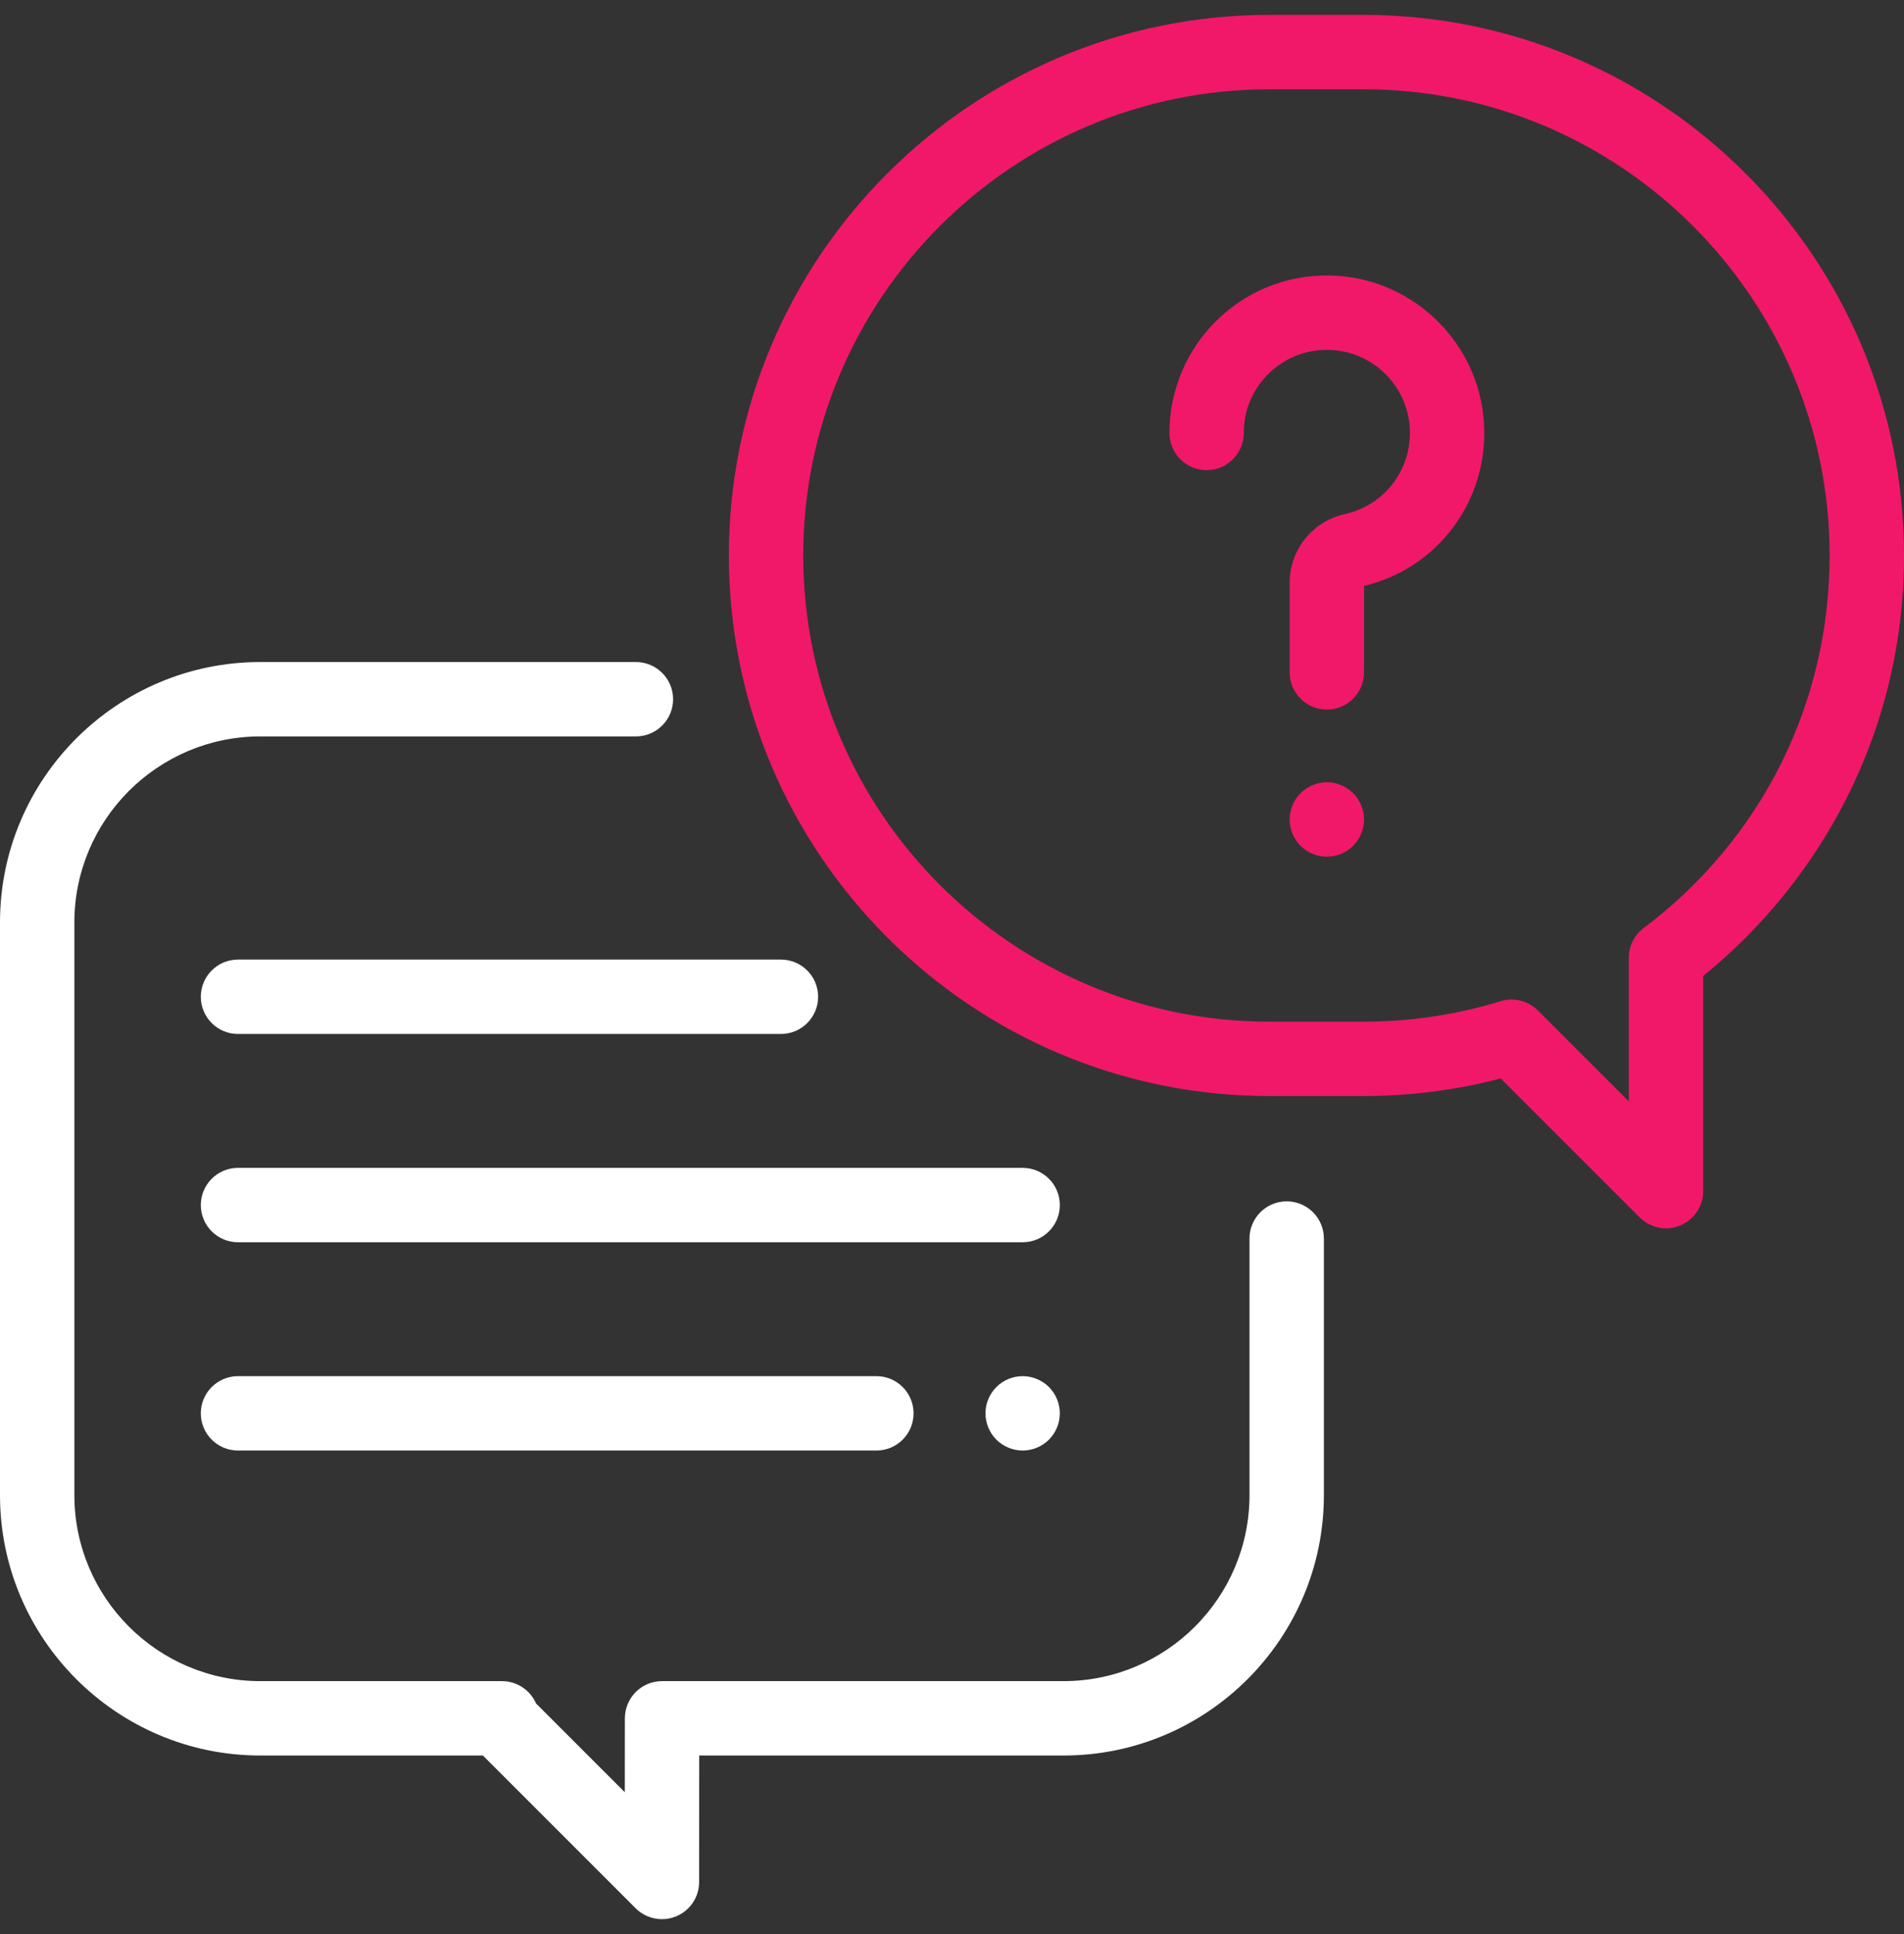
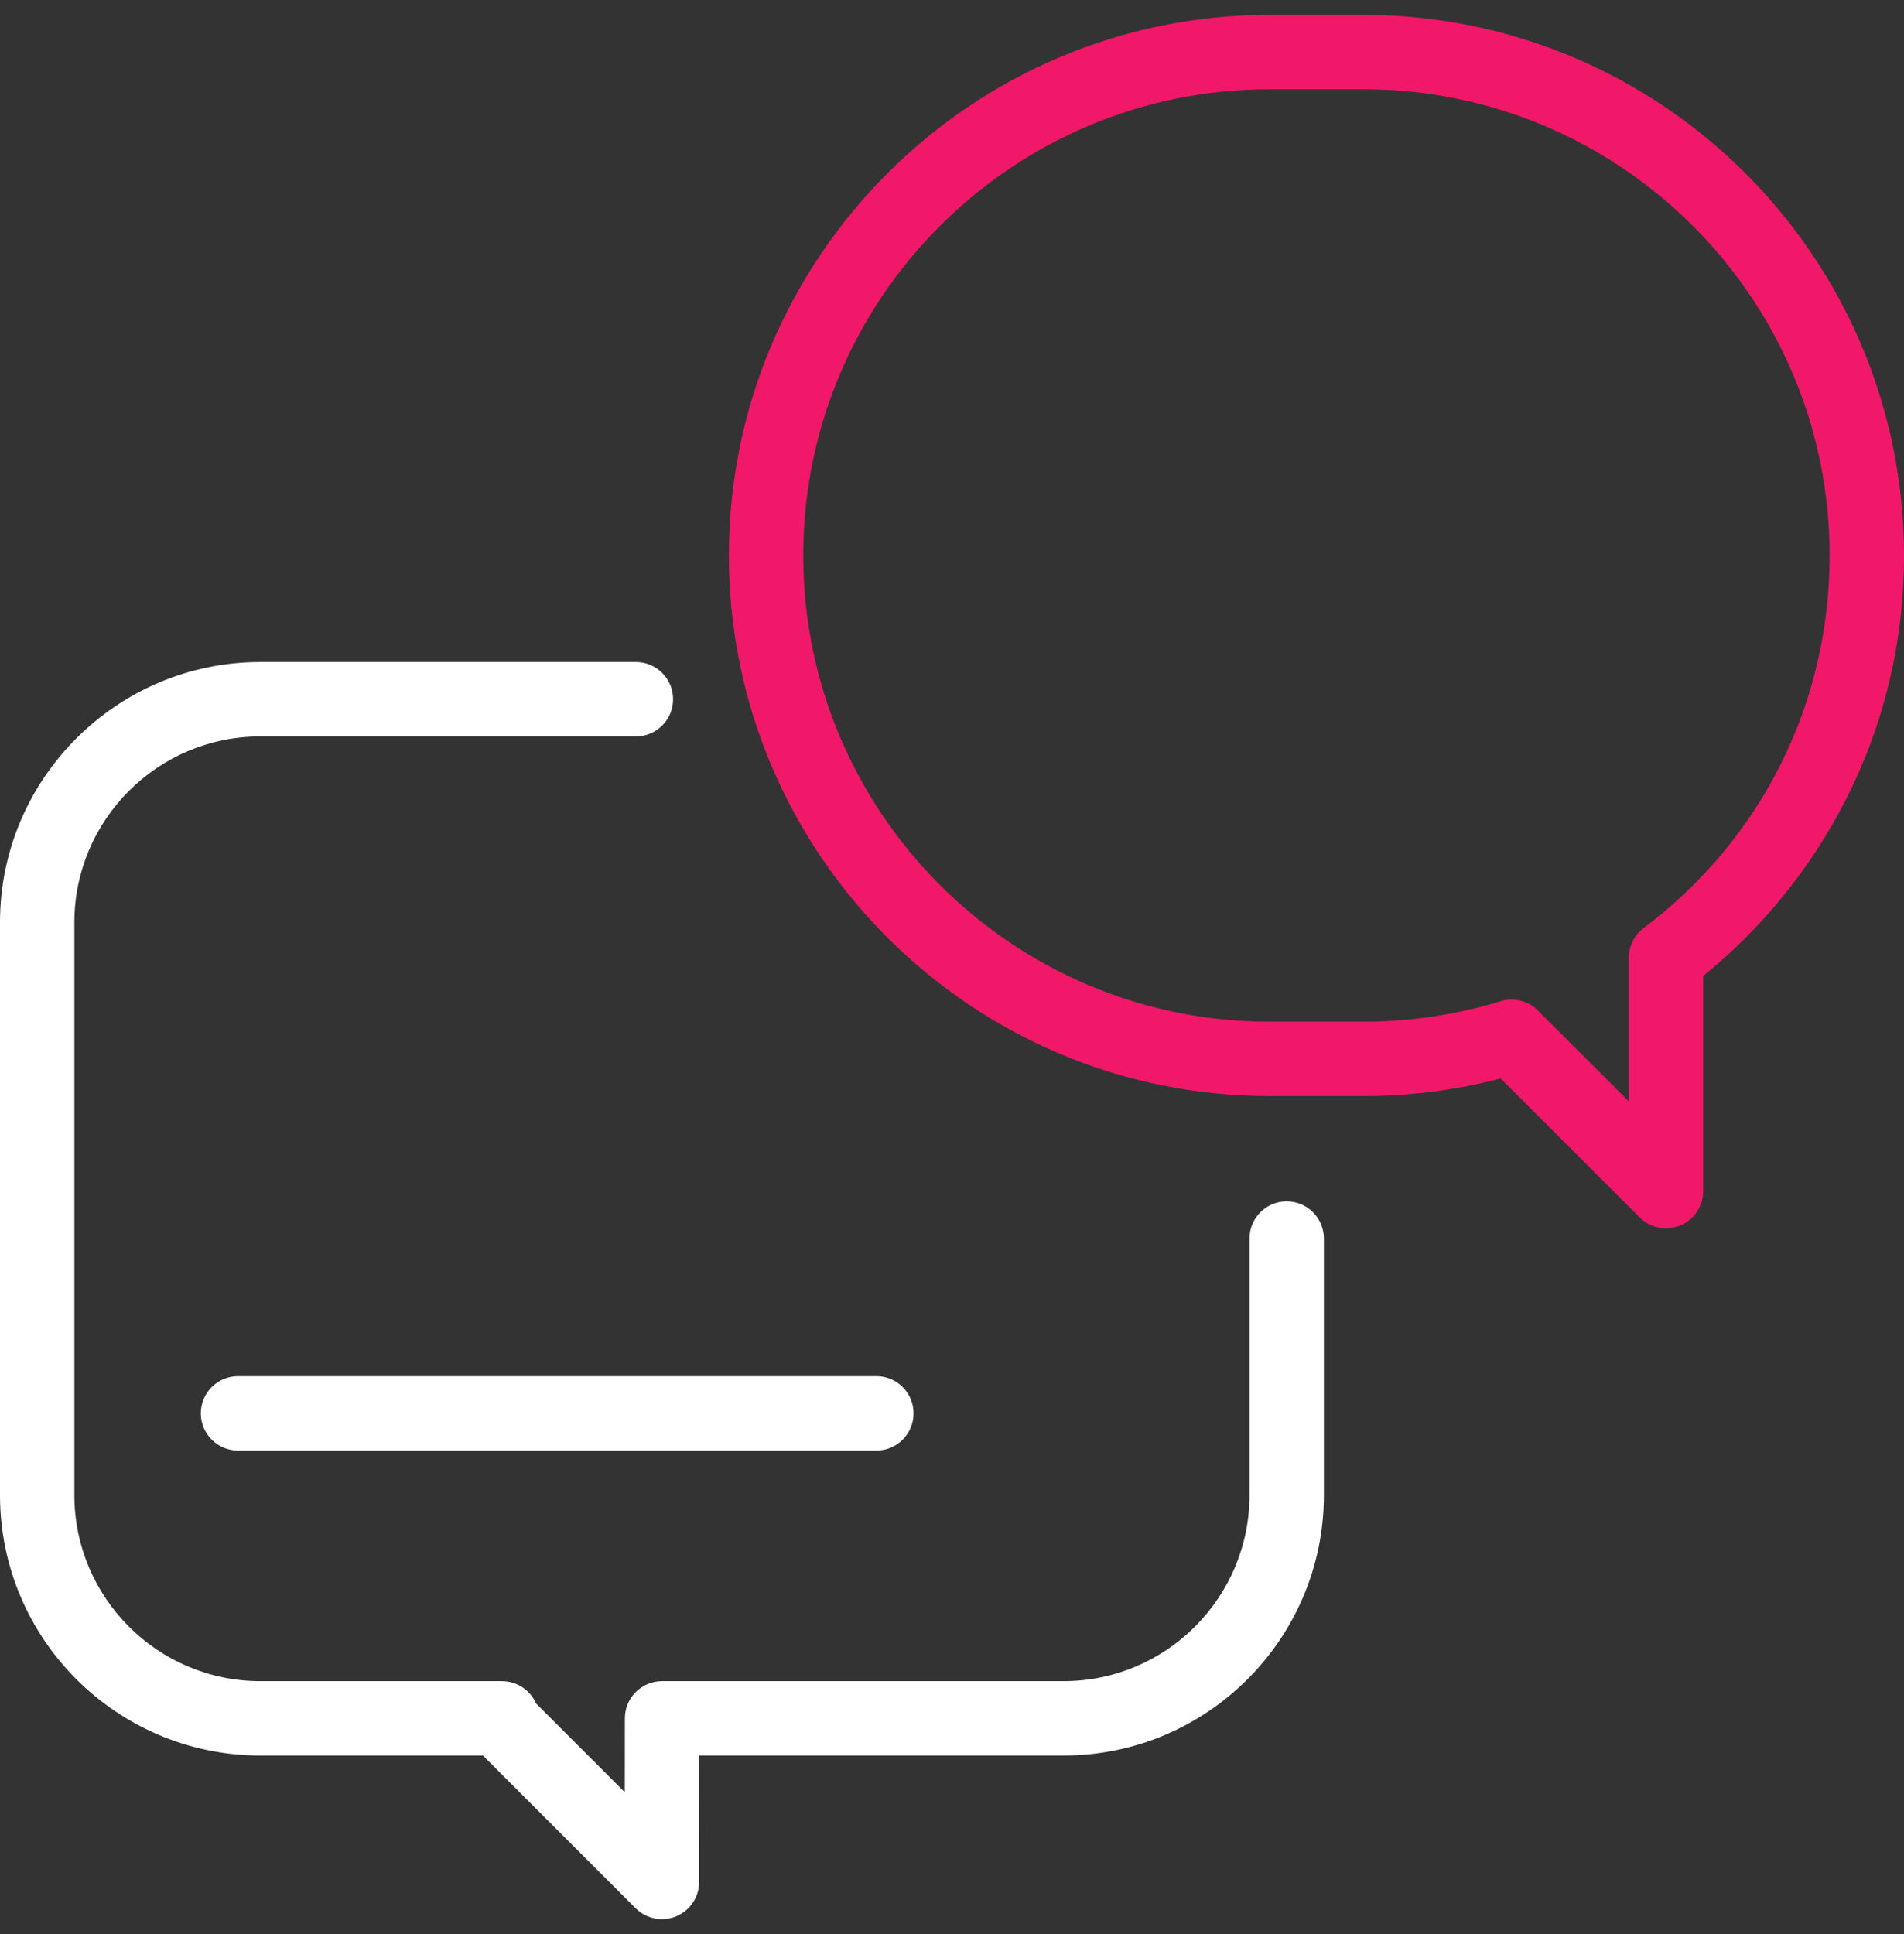
<svg xmlns="http://www.w3.org/2000/svg" width="64" height="65" viewBox="0 0 64 65" fill="none">
  <rect x="0" y="0" width="64" height="65" fill="#333333" stroke="none" />
  <g clip-path="url(#clip0_10693_28790)">
    <path d="M43.25 40.375C42.56 40.375 42 40.935 42 41.625V50.25C42 53.696 39.196 56.5 35.75 56.5H22.254C21.564 56.5 21.005 57.059 21.004 57.749L21.002 60.234L18.019 57.251C17.826 56.808 17.384 56.5 16.872 56.5H8.75C5.304 56.5 2.5 53.696 2.5 50.25V31C2.5 27.554 5.304 24.75 8.75 24.75H21.375C22.065 24.75 22.625 24.19 22.625 23.5C22.625 22.81 22.065 22.25 21.375 22.25H8.75C3.925 22.25 0 26.175 0 31V50.25C0 55.075 3.925 59 8.75 59H16.232L21.366 64.134C21.605 64.373 21.925 64.5 22.25 64.5C22.411 64.5 22.573 64.469 22.728 64.405C23.195 64.212 23.5 63.756 23.5 63.251L23.503 59H35.75C40.575 59 44.5 55.075 44.5 50.25V41.625C44.5 40.935 43.94 40.375 43.25 40.375Z" fill="white" />
    <path d="M45.832 0.5H42.668C32.65 0.5 24.5 8.65 24.5 18.668C24.5 28.686 32.65 36.836 42.668 36.836H45.832C47.395 36.836 48.943 36.638 50.443 36.245L55.116 40.916C55.355 41.155 55.675 41.282 56 41.282C56.161 41.282 56.324 41.251 56.478 41.187C56.946 40.993 57.25 40.537 57.25 40.032V32.8C59.229 31.198 60.872 29.173 62.026 26.912C63.336 24.344 64 21.57 64 18.668C64 8.65 55.85 0.5 45.832 0.5ZM55.248 31.192C54.934 31.428 54.75 31.798 54.75 32.19V37.015L51.691 33.958C51.453 33.72 51.134 33.592 50.807 33.592C50.685 33.592 50.561 33.61 50.44 33.648C48.953 34.105 47.402 34.337 45.832 34.337H42.668C34.029 34.337 27 27.308 27 18.668C27 10.029 34.029 3 42.668 3H45.832C54.471 3 61.5 10.029 61.5 18.668C61.5 23.635 59.221 28.199 55.248 31.192Z" fill="#F11869" />
-     <path d="M49.879 14.178C49.699 11.561 47.589 9.451 44.972 9.271C43.489 9.169 42.073 9.669 40.989 10.681C39.92 11.678 39.308 13.089 39.308 14.55C39.308 15.241 39.867 15.8 40.558 15.8C41.248 15.8 41.808 15.241 41.808 14.55C41.808 13.768 42.123 13.043 42.695 12.508C43.267 11.975 44.014 11.711 44.8 11.765C46.179 11.86 47.29 12.971 47.385 14.35C47.481 15.742 46.568 16.972 45.213 17.275C44.116 17.52 43.35 18.474 43.35 19.593V22.597C43.35 23.287 43.91 23.847 44.6 23.847C45.29 23.847 45.85 23.287 45.85 22.597V19.693C48.368 19.085 50.058 16.78 49.879 14.178Z" fill="#F11869" />
-     <path d="M45.484 26.657C45.251 26.425 44.929 26.291 44.6 26.291C44.271 26.291 43.949 26.425 43.716 26.657C43.484 26.89 43.35 27.212 43.35 27.541C43.35 27.871 43.484 28.194 43.716 28.426C43.949 28.659 44.271 28.791 44.6 28.791C44.929 28.791 45.251 28.659 45.484 28.426C45.716 28.192 45.85 27.871 45.85 27.541C45.85 27.212 45.716 26.89 45.484 26.657Z" fill="#F11869" />
-     <path d="M34.375 39.25H8C7.31 39.25 6.75 39.81 6.75 40.5C6.75 41.19 7.31 41.75 8 41.75H34.375C35.065 41.75 35.625 41.19 35.625 40.5C35.625 39.81 35.065 39.25 34.375 39.25Z" fill="white" />
-     <path d="M35.259 46.616C35.026 46.384 34.704 46.25 34.375 46.25C34.046 46.25 33.724 46.384 33.491 46.616C33.259 46.849 33.125 47.171 33.125 47.5C33.125 47.829 33.259 48.151 33.491 48.384C33.724 48.616 34.046 48.75 34.375 48.75C34.704 48.75 35.026 48.616 35.259 48.384C35.491 48.151 35.625 47.83 35.625 47.5C35.625 47.171 35.491 46.849 35.259 46.616Z" fill="white" />
    <path d="M29.458 46.25H8C7.31 46.25 6.75 46.81 6.75 47.5C6.75 48.19 7.31 48.75 8 48.75H29.458C30.149 48.75 30.708 48.19 30.708 47.5C30.708 46.81 30.149 46.25 29.458 46.25Z" fill="white" />
-     <path d="M26.25 32.25H8C7.31 32.25 6.75 32.81 6.75 33.5C6.75 34.19 7.31 34.75 8 34.75H26.25C26.94 34.75 27.5 34.19 27.5 33.5C27.5 32.81 26.94 32.25 26.25 32.25Z" fill="white" />
  </g>
  <defs>
    <clipPath id="clip0_10693_28790">
      <rect width="64" height="64" fill="white" transform="translate(0 0.5)" />
    </clipPath>
  </defs>
</svg>